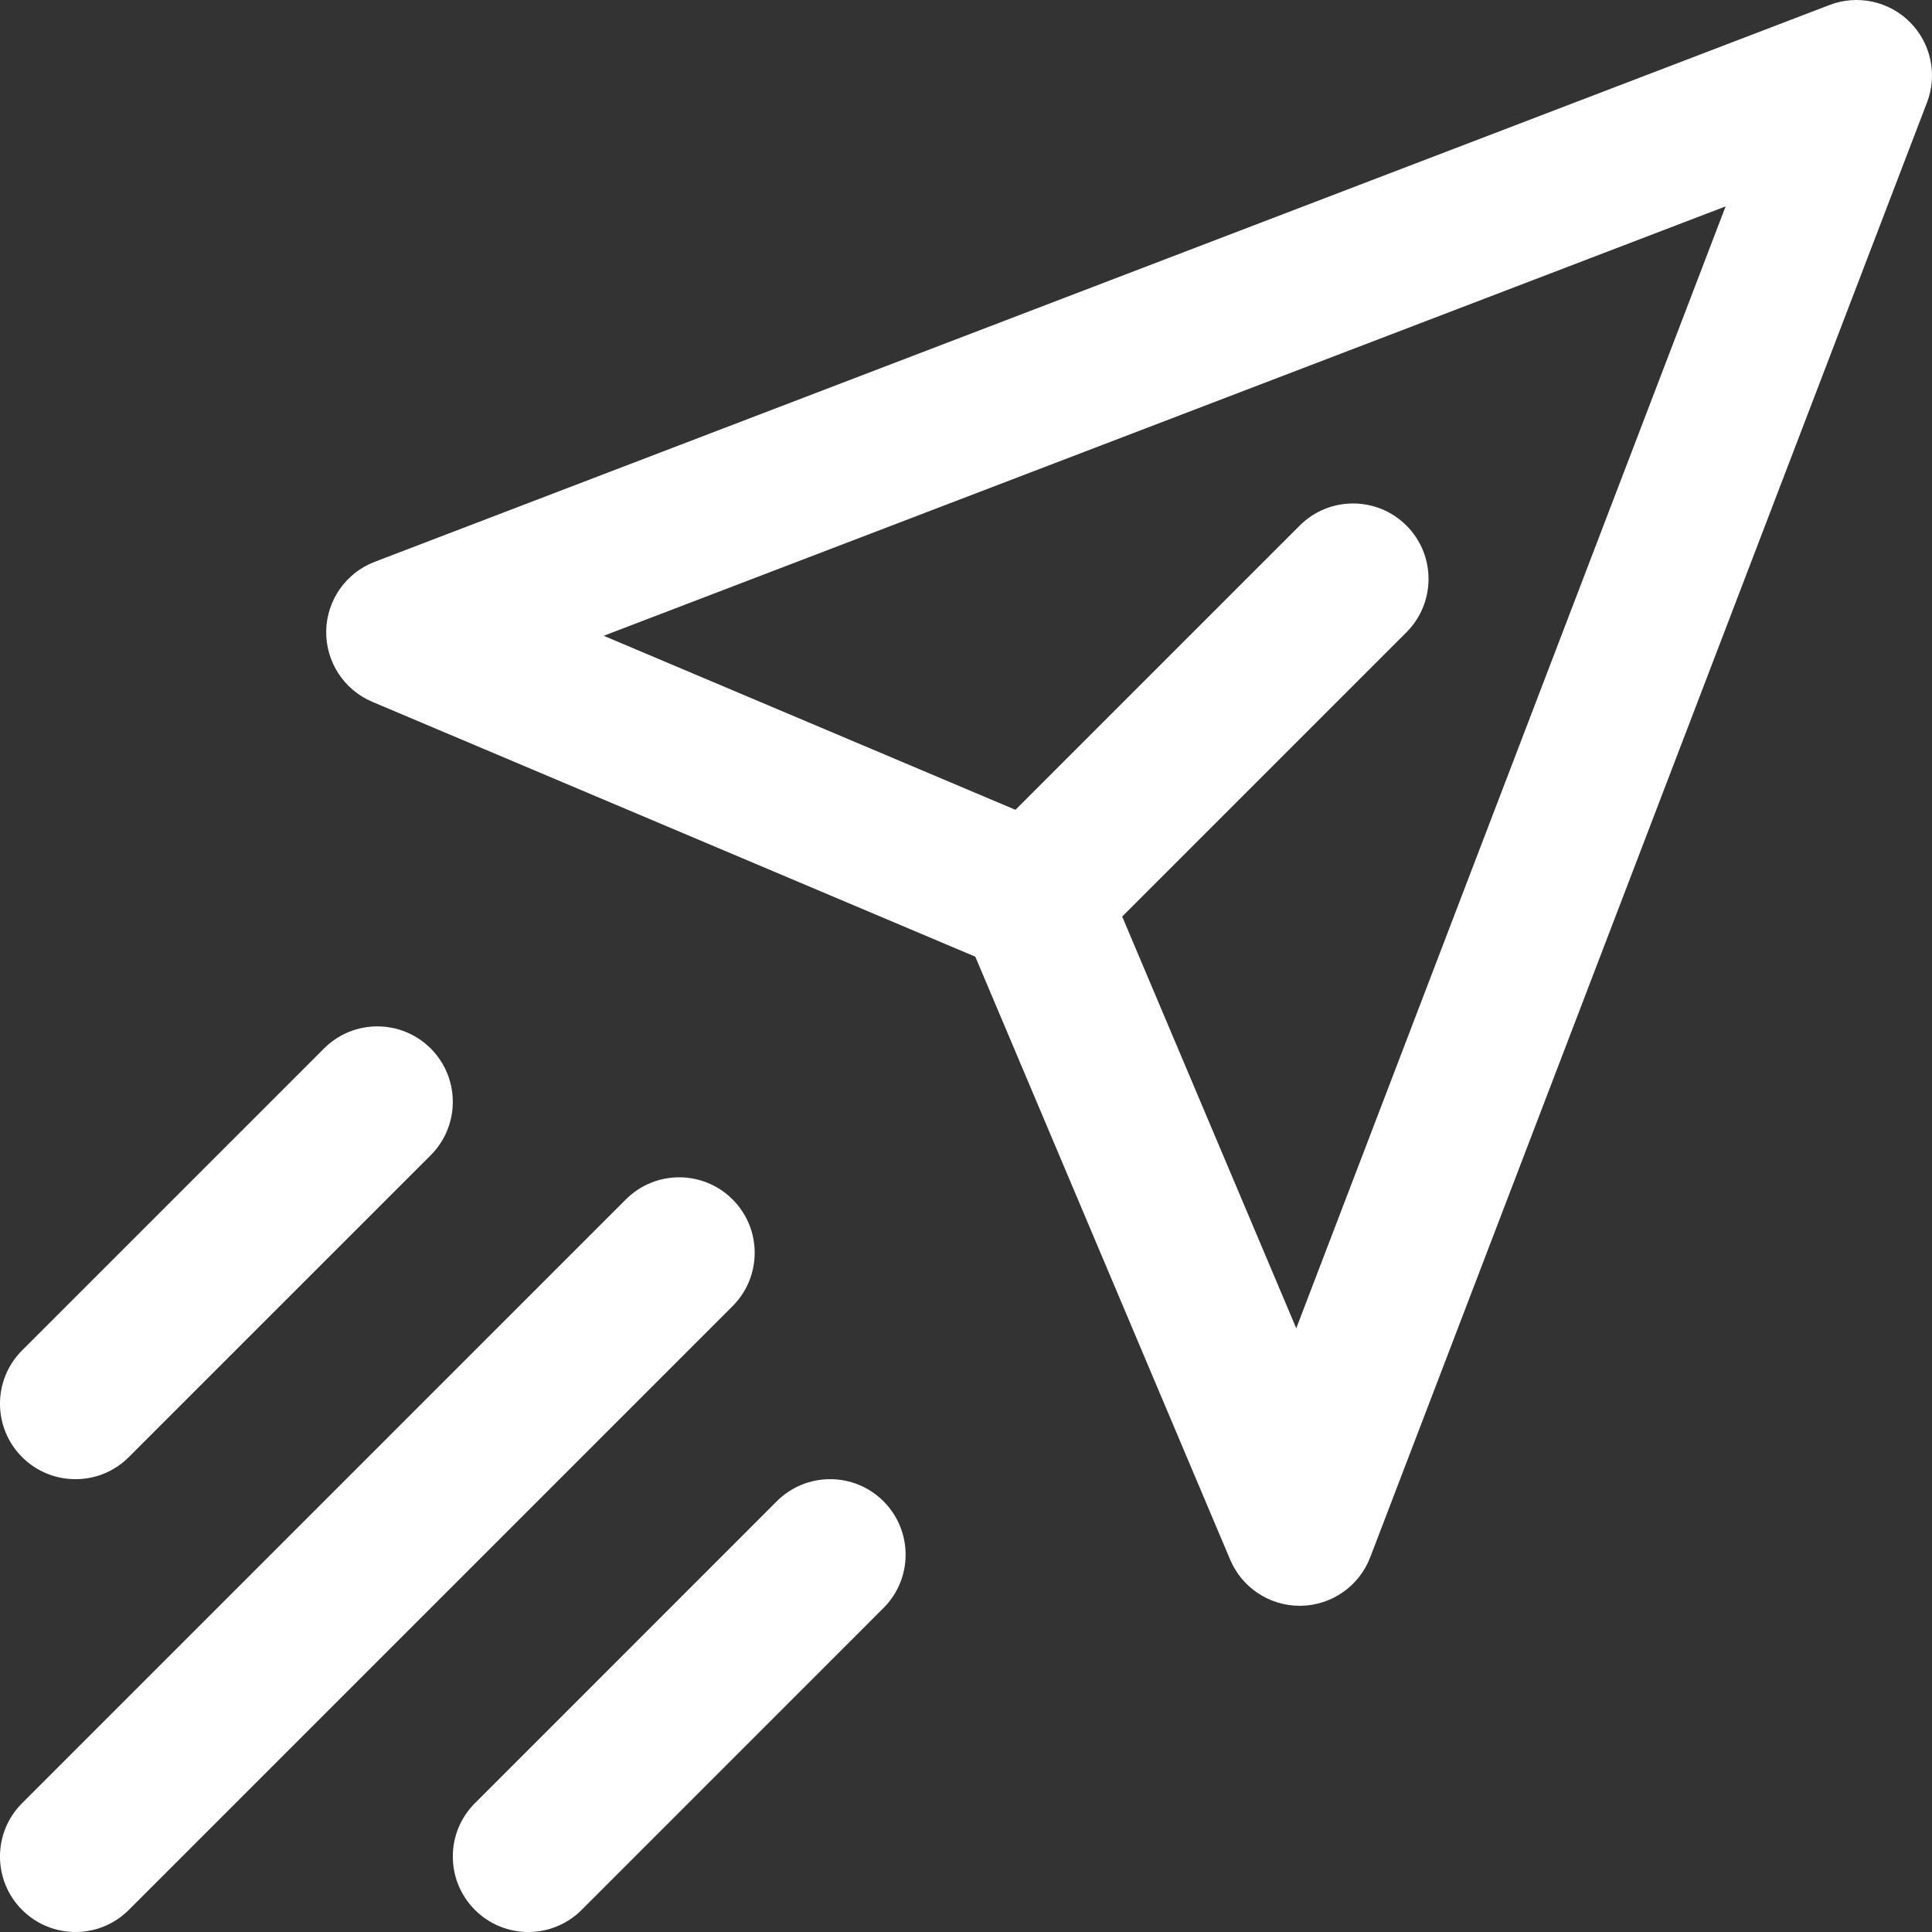
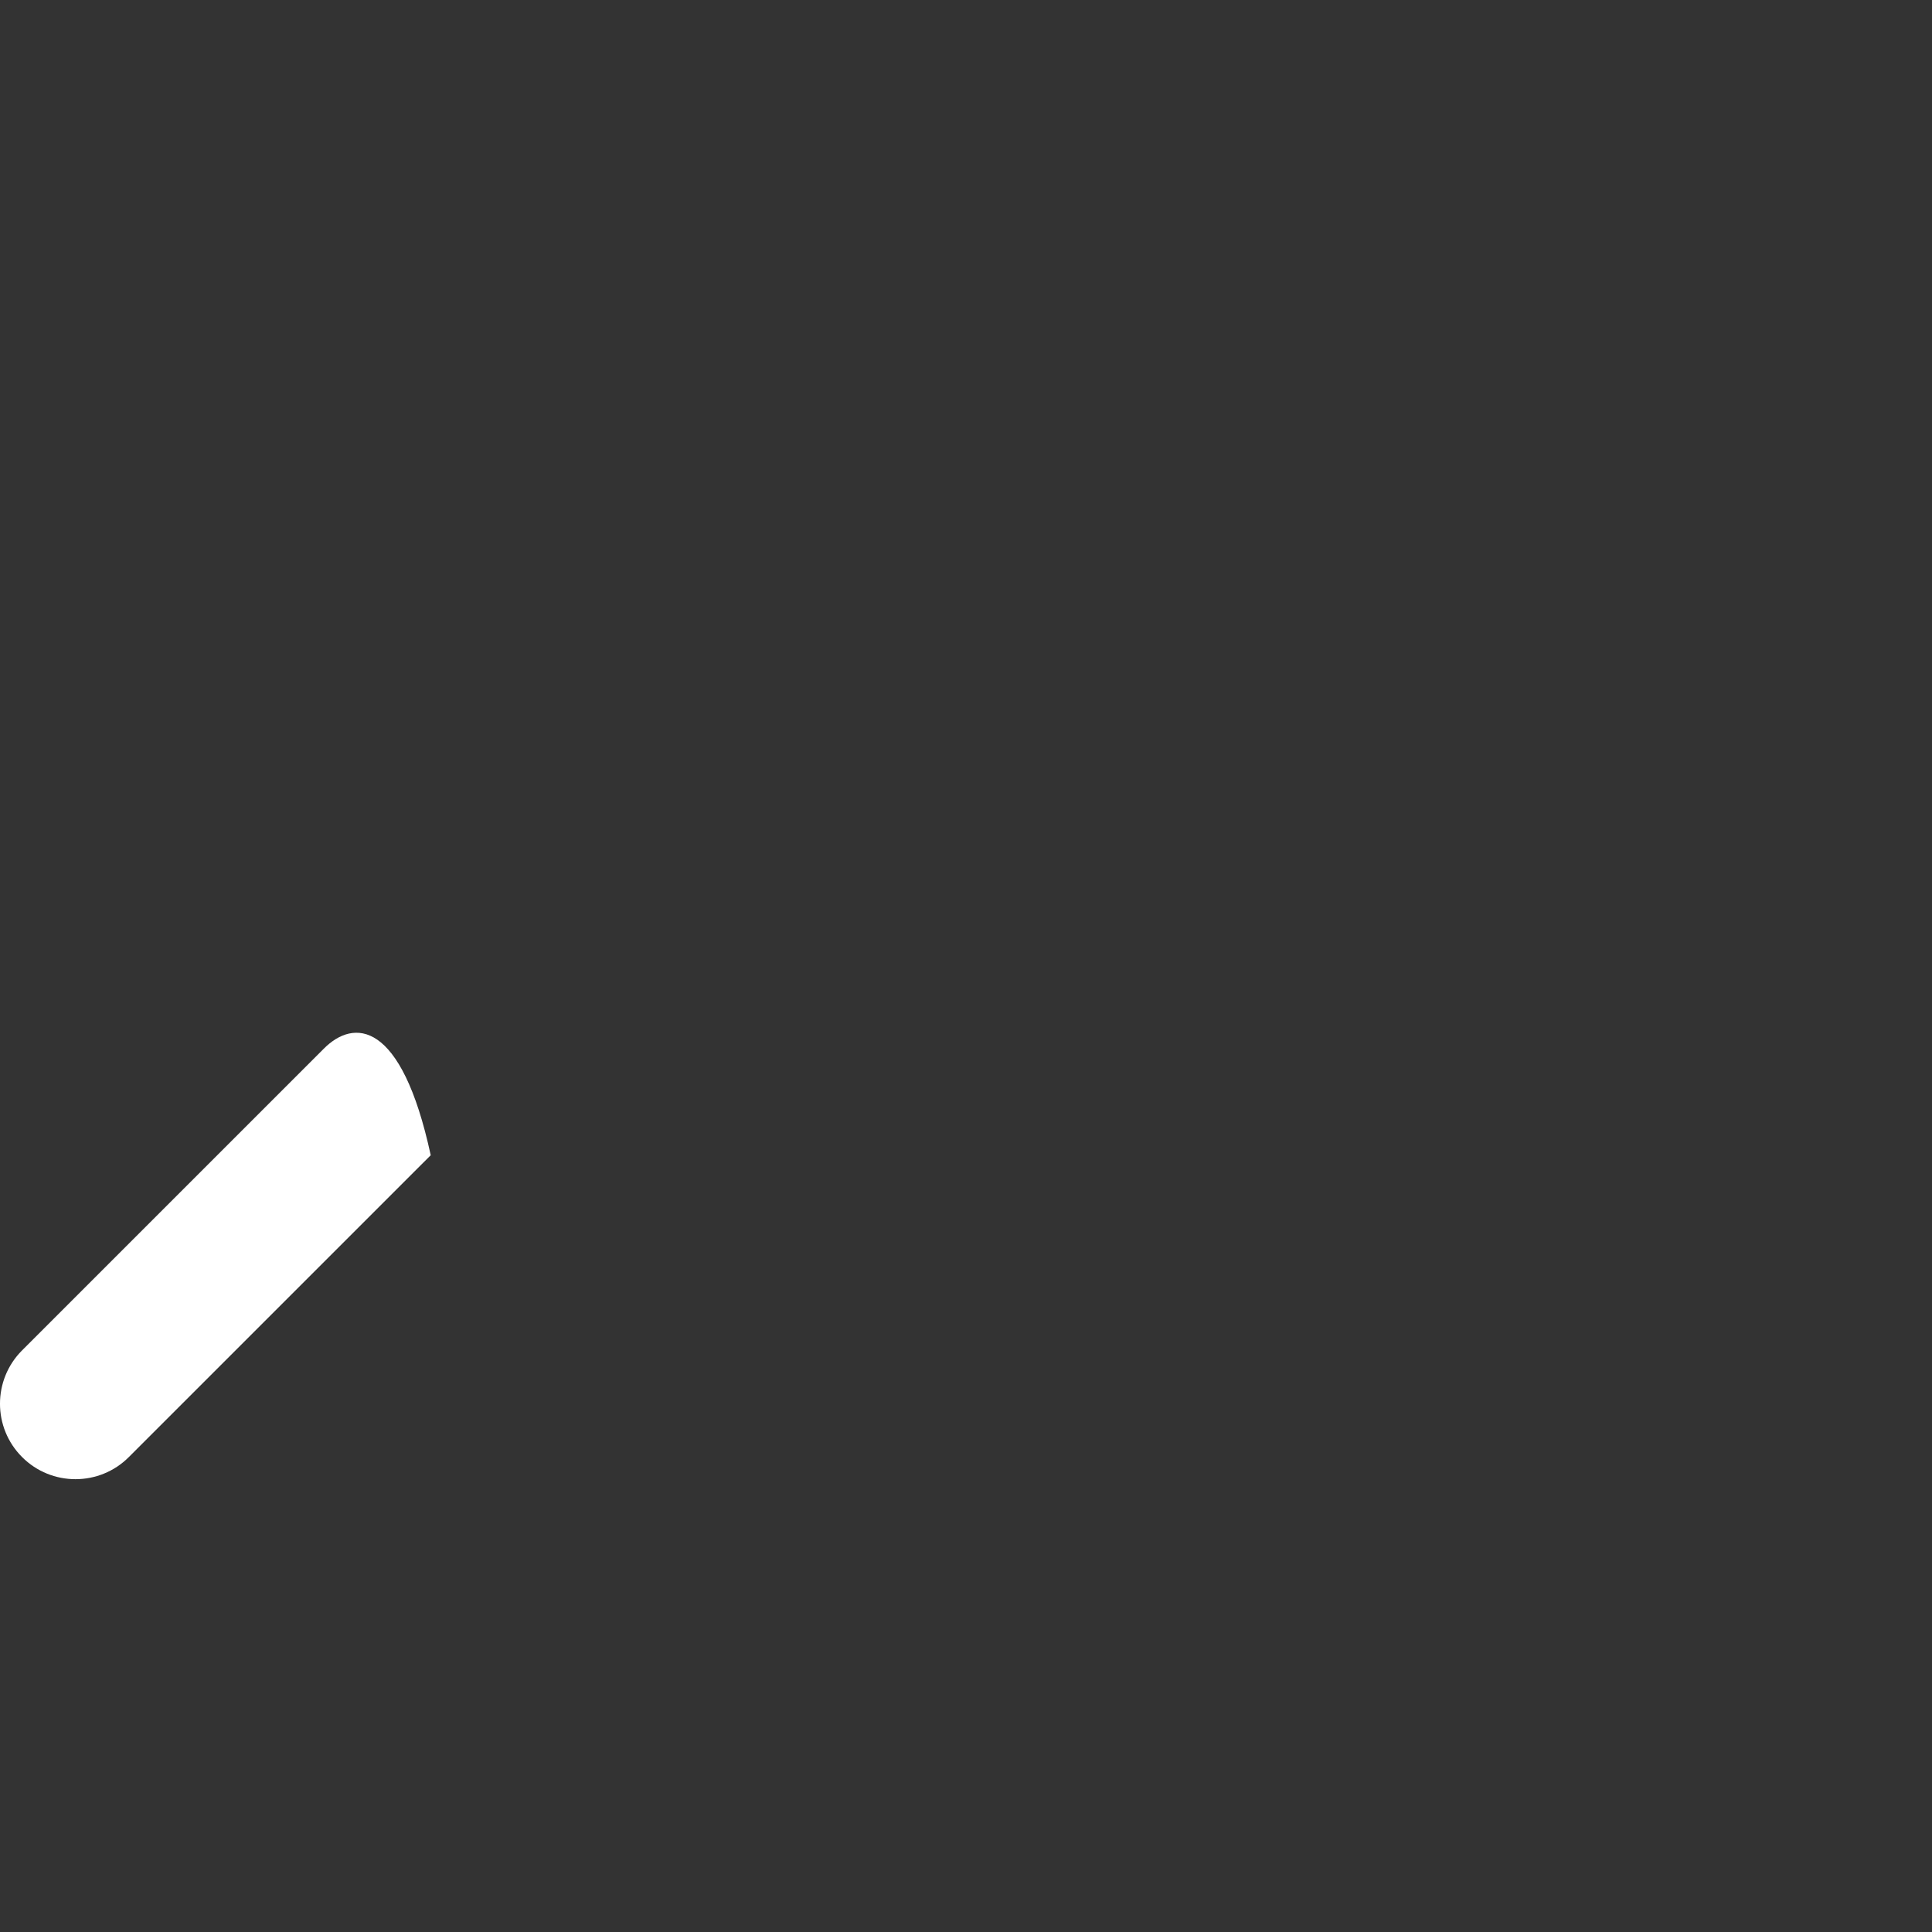
<svg xmlns="http://www.w3.org/2000/svg" width="50" height="50" viewBox="0 0 50 50" fill="none">
  <rect x="0" y="0" width="50" height="50" fill="#333333" stroke="none" />
-   <path d="M49.428 0.572C48.883 0.027 48.069 -0.146 47.349 0.129L9.697 14.54C8.953 14.824 8.456 15.533 8.442 16.33C8.429 17.127 8.901 17.852 9.635 18.163L25.241 24.759L31.837 40.365C32.143 41.089 32.853 41.558 33.636 41.558C33.647 41.558 33.659 41.558 33.67 41.558C34.467 41.544 35.176 41.047 35.461 40.303L49.871 2.651C50.147 1.932 49.973 1.117 49.428 0.572ZM33.547 34.376L29.042 23.72L36.398 16.364C37.161 15.601 37.161 14.364 36.399 13.602C35.636 12.839 34.399 12.839 33.636 13.602L26.28 20.958L15.624 16.454L44.659 5.341L33.547 34.376Z" fill="white" />
-   <path d="M18.959 31.041C18.196 30.278 16.96 30.278 16.197 31.041L0.572 46.666C-0.191 47.428 -0.191 48.665 0.572 49.428C0.953 49.809 1.453 50 1.953 50C2.453 50 2.953 49.809 3.334 49.428L18.959 33.803C19.722 33.04 19.722 31.803 18.959 31.041Z" fill="white" />
-   <path d="M1.953 38.281C2.453 38.281 2.953 38.091 3.334 37.709L11.147 29.897C11.909 29.134 11.909 27.897 11.147 27.135C10.384 26.372 9.147 26.372 8.385 27.135L0.572 34.947C-0.191 35.71 -0.191 36.947 0.572 37.709C0.953 38.091 1.453 38.281 1.953 38.281Z" fill="white" />
-   <path d="M20.103 38.853L12.291 46.666C11.528 47.428 11.528 48.665 12.291 49.428C12.672 49.809 13.172 50 13.672 50C14.172 50 14.671 49.809 15.053 49.428L22.865 41.615C23.628 40.853 23.628 39.616 22.865 38.853C22.103 38.09 20.866 38.09 20.103 38.853Z" fill="white" />
+   <path d="M1.953 38.281C2.453 38.281 2.953 38.091 3.334 37.709L11.147 29.897C10.384 26.372 9.147 26.372 8.385 27.135L0.572 34.947C-0.191 35.71 -0.191 36.947 0.572 37.709C0.953 38.091 1.453 38.281 1.953 38.281Z" fill="white" />
</svg>